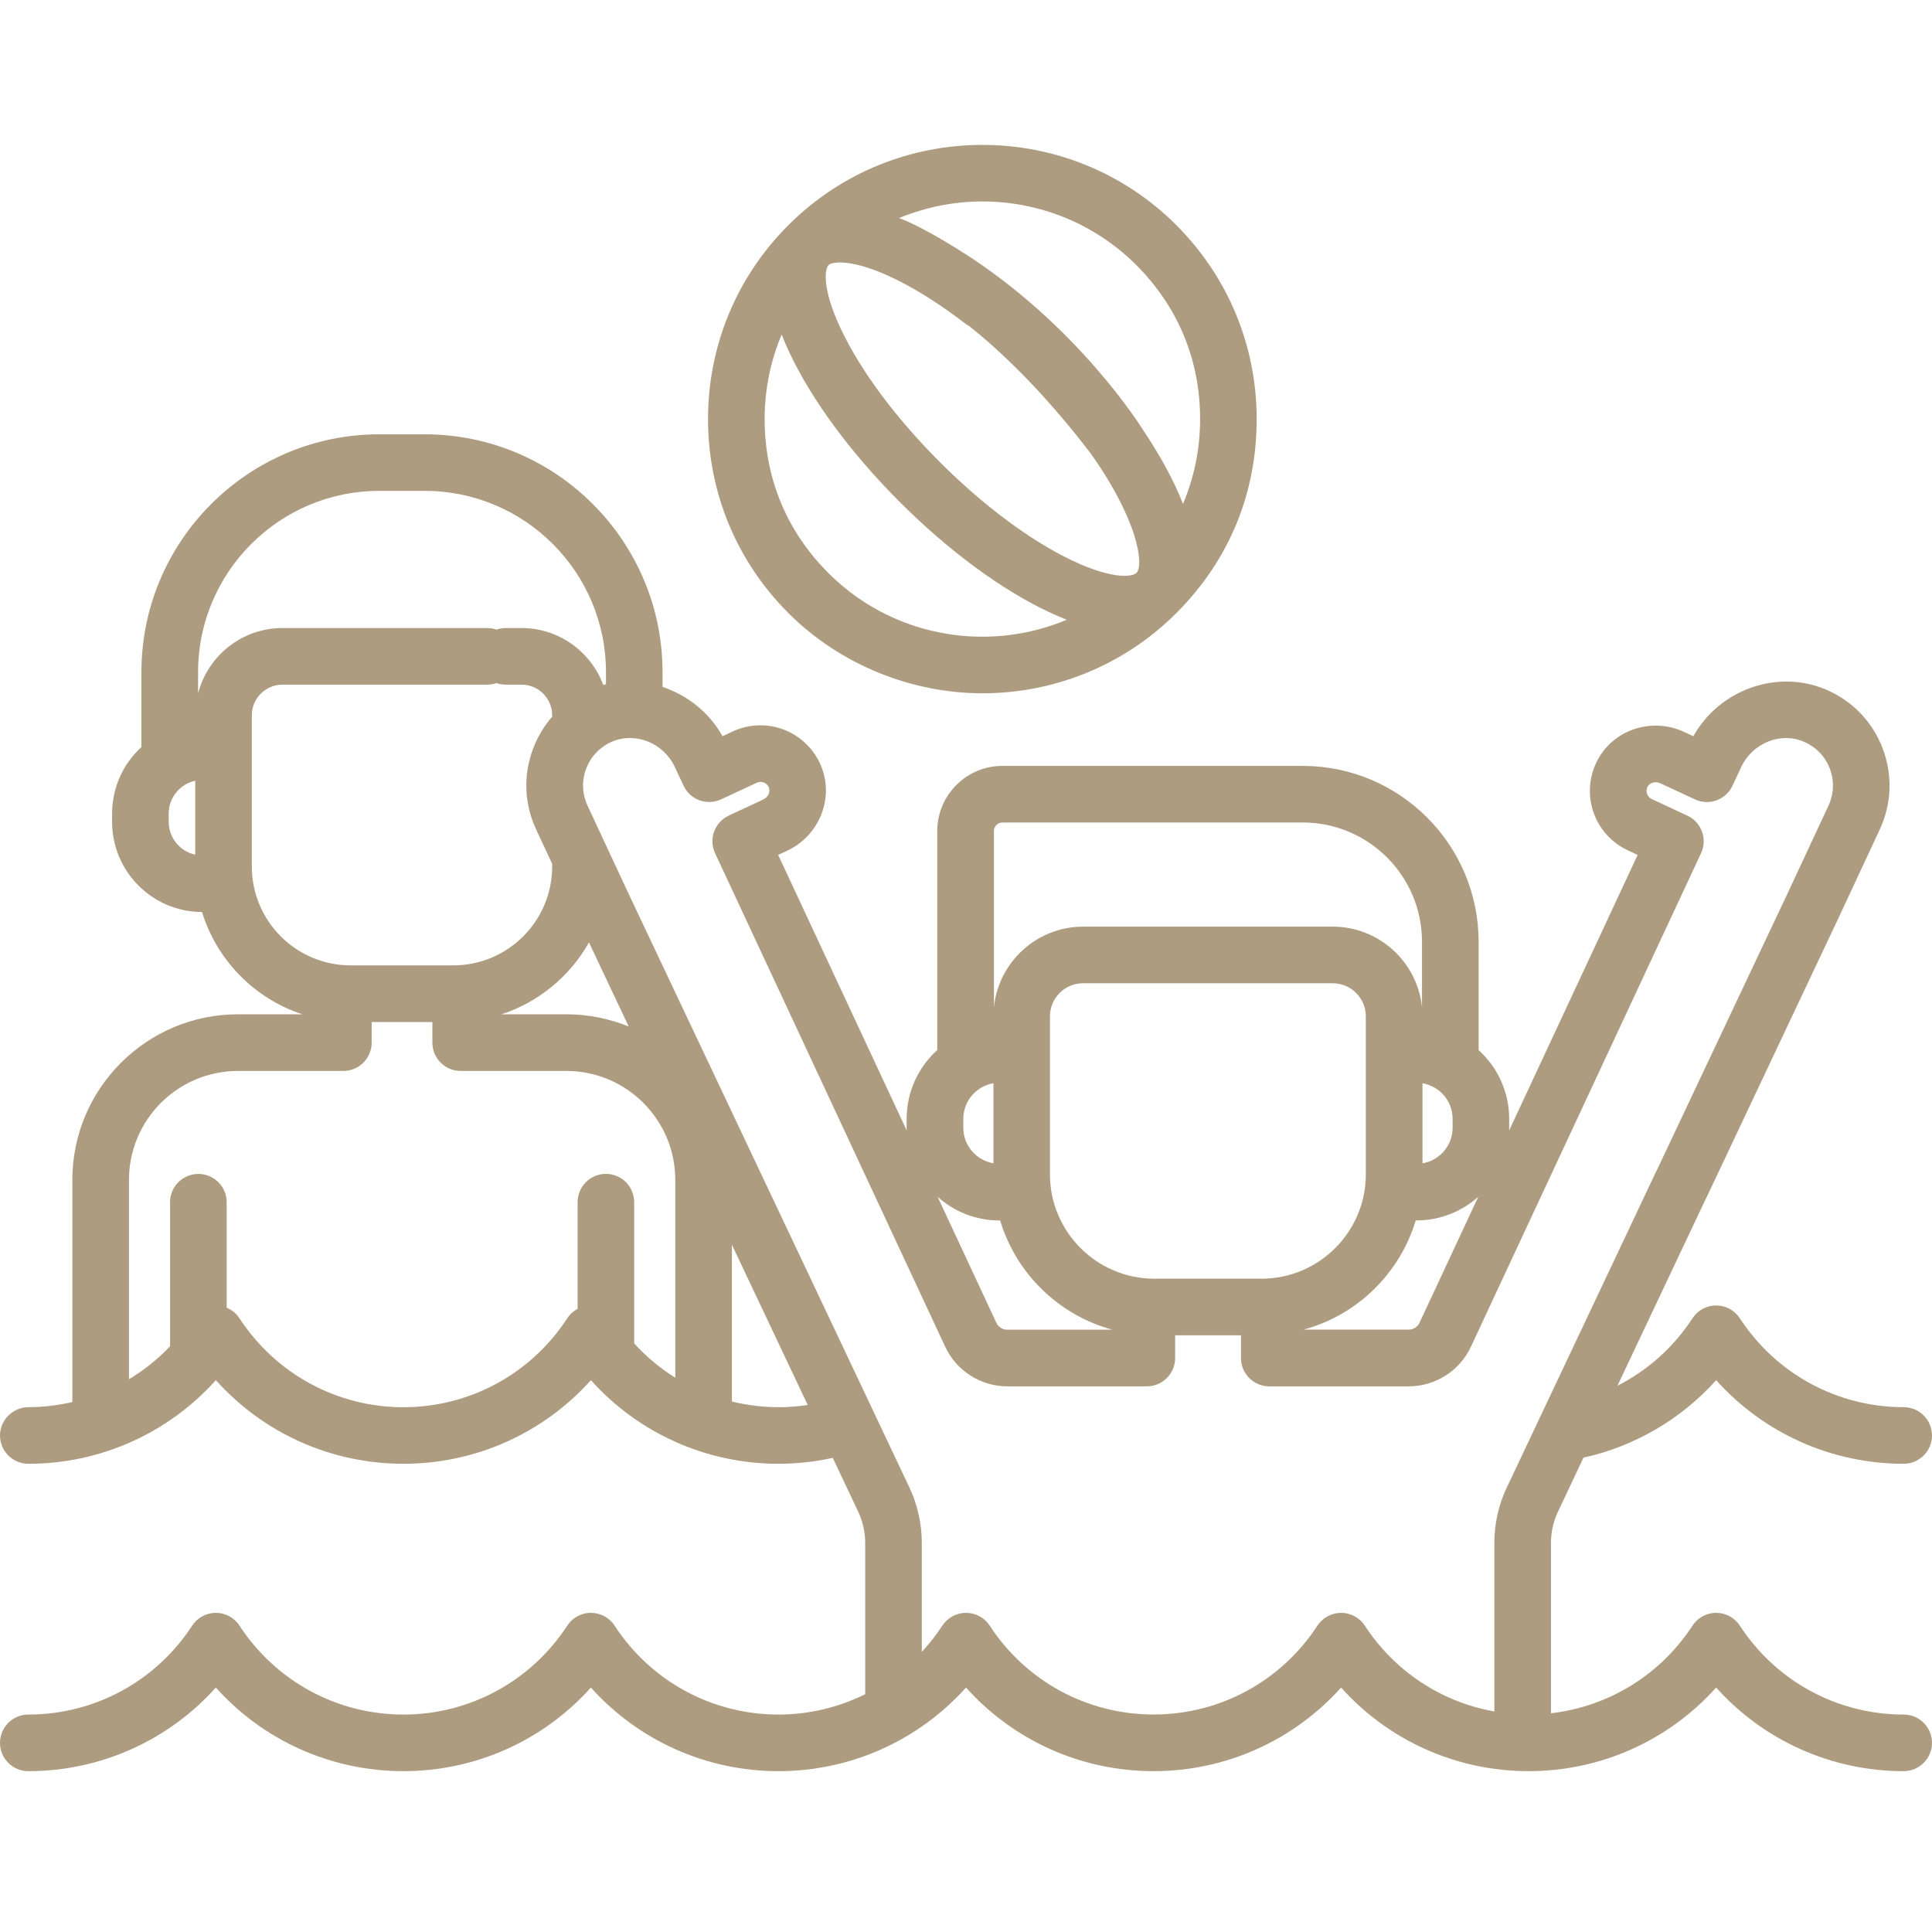
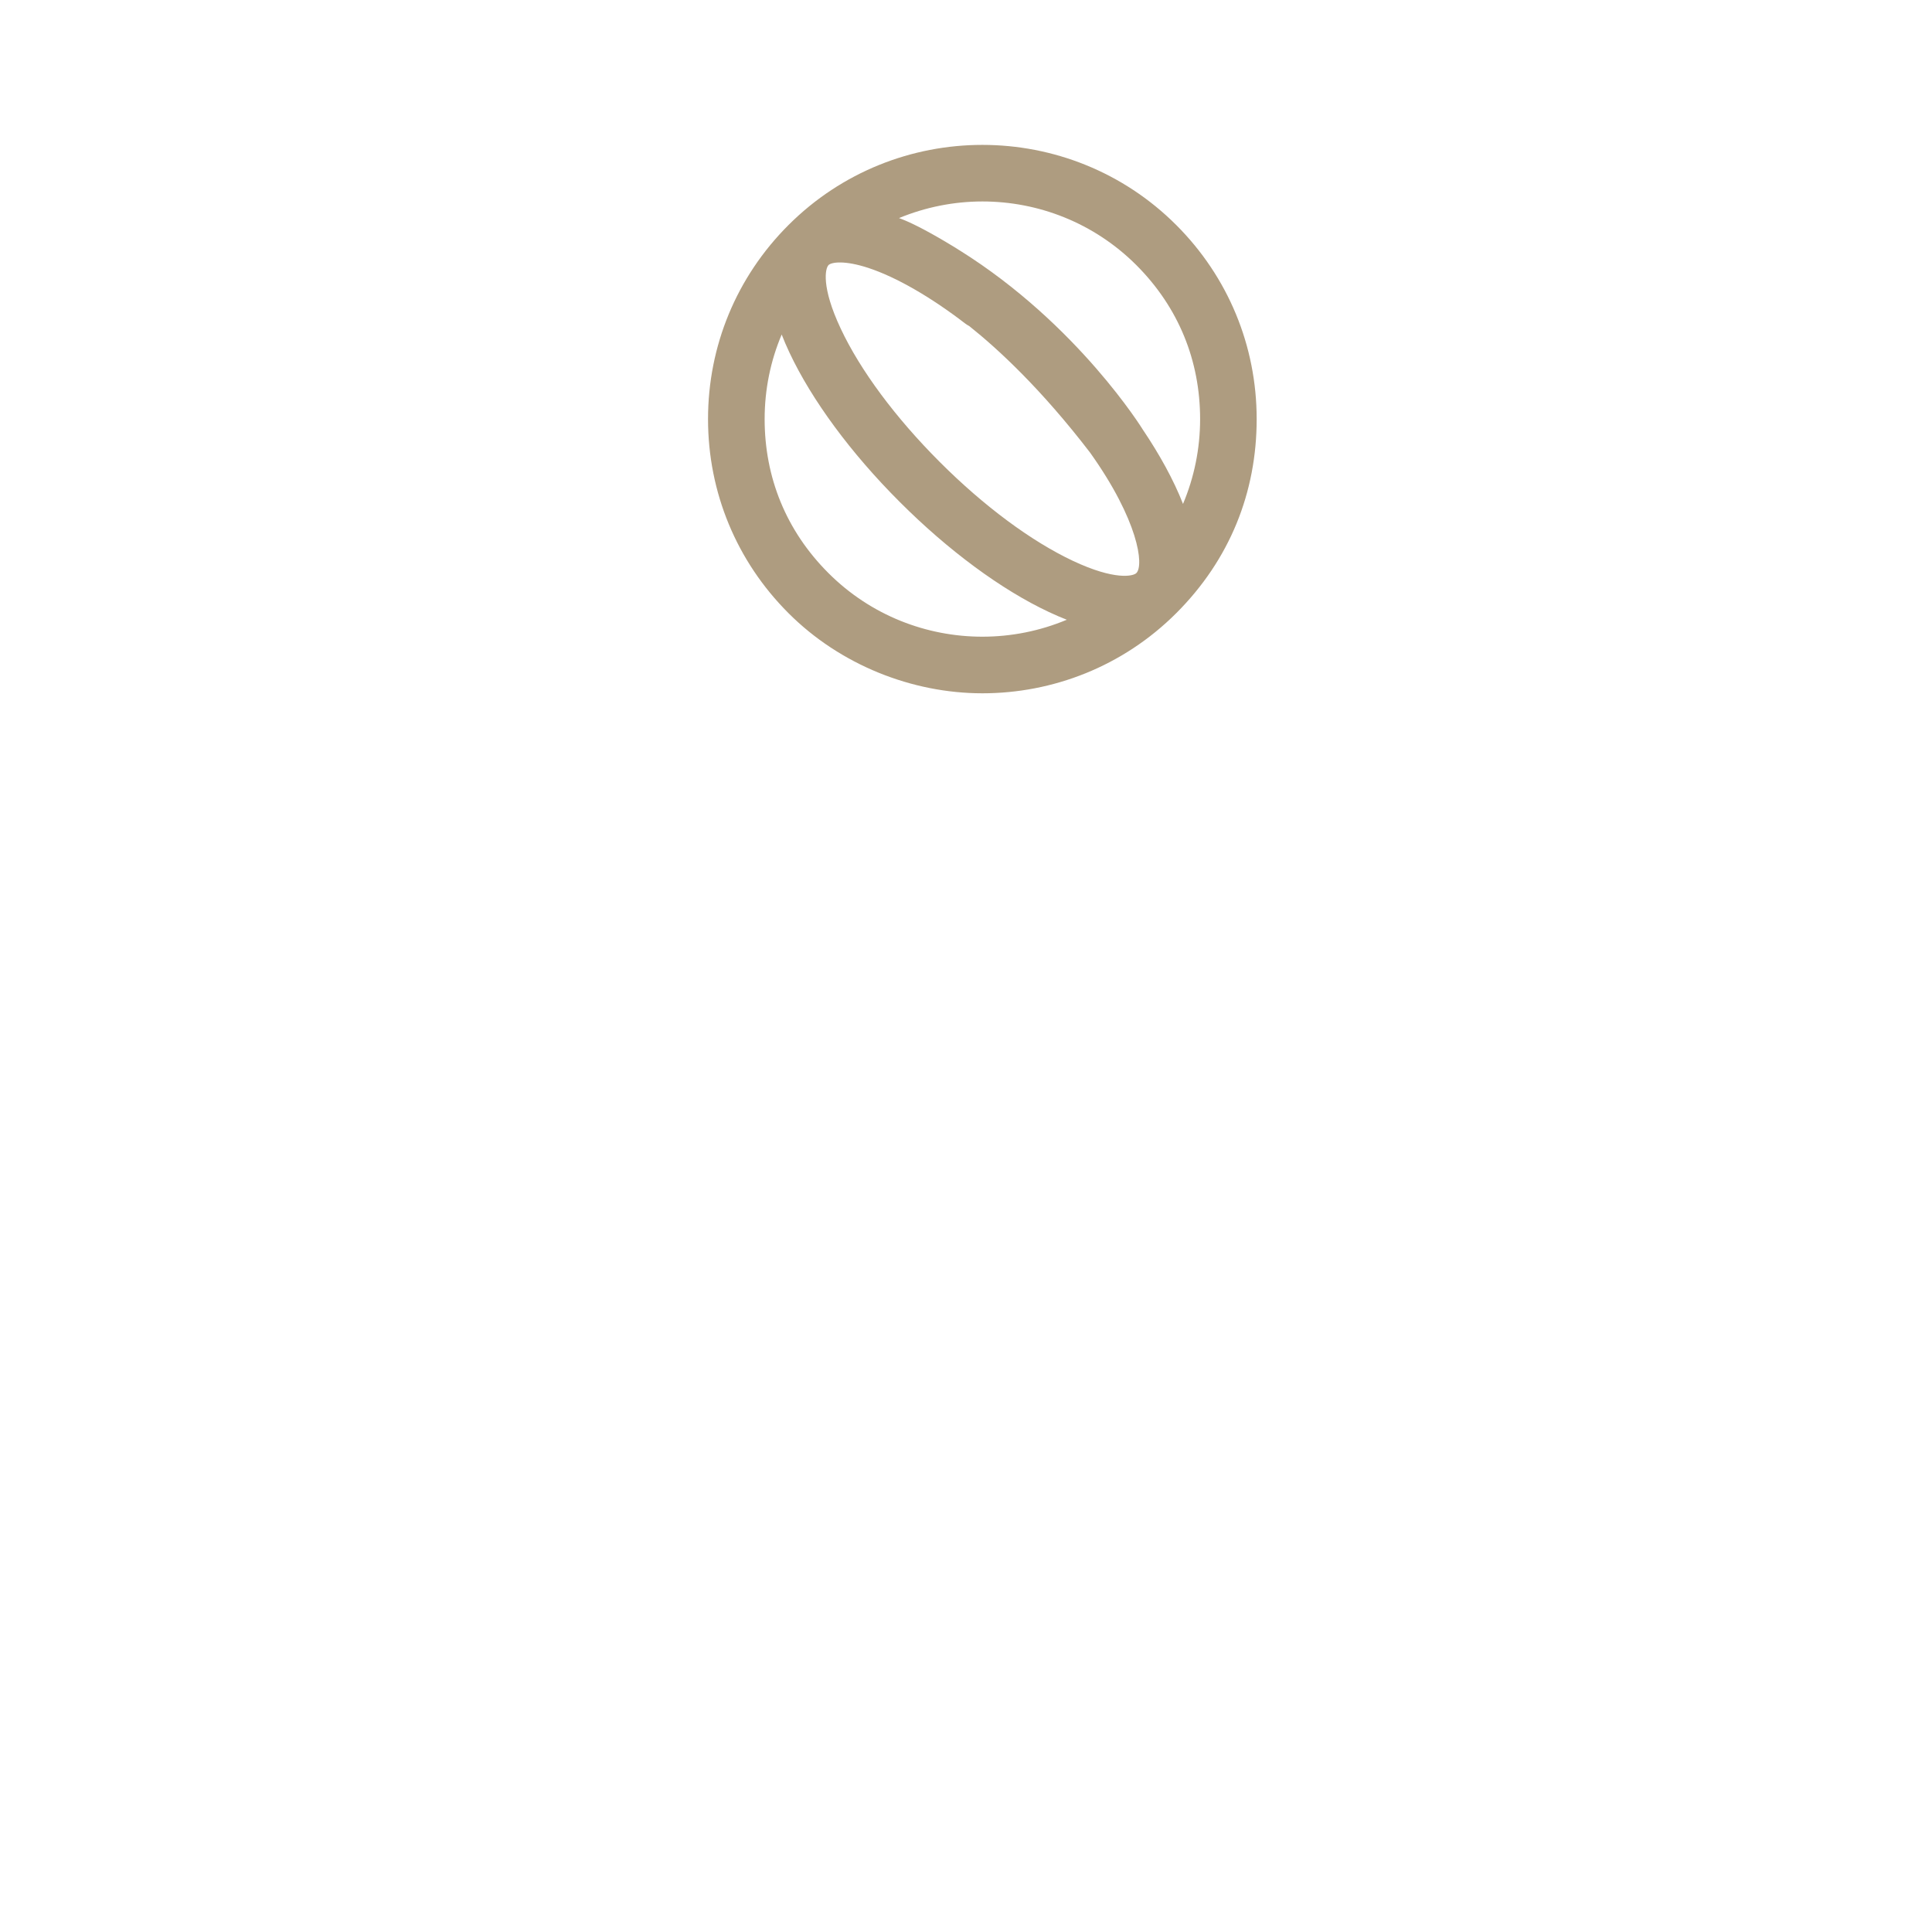
<svg xmlns="http://www.w3.org/2000/svg" width="40" height="40" viewBox="0 0 40 40" fill="none">
-   <path d="M20.339 14.354C21.794 14.354 23.248 13.8 24.355 12.693C25.462 11.586 26.018 10.194 26.018 8.677C26.018 7.16 25.427 5.734 24.355 4.661C22.141 2.446 18.537 2.446 16.323 4.661C15.25 5.733 14.659 7.16 14.659 8.677C14.659 10.194 15.25 11.62 16.323 12.693C17.395 13.767 18.884 14.354 20.339 14.354ZM20.339 4.171C21.494 4.171 22.648 4.611 23.527 5.489C24.405 6.368 24.847 7.473 24.847 8.677C24.847 9.29 24.724 9.885 24.493 10.433C24.296 9.929 24.003 9.403 23.661 8.895C23.661 8.895 22.322 6.719 19.872 5.186C19.866 5.182 19.859 5.179 19.853 5.175C19.827 5.158 19.802 5.142 19.775 5.125C19.74 5.104 19.706 5.083 19.672 5.063C19.631 5.039 19.591 5.014 19.552 4.991C19.124 4.739 18.82 4.589 18.613 4.515C19.165 4.287 19.752 4.171 20.341 4.171H20.339ZM17.151 5.49C17.216 5.425 17.491 5.387 17.978 5.547C18.552 5.736 19.264 6.145 19.982 6.697C20.009 6.718 20.037 6.735 20.066 6.75C20.663 7.225 21.56 8.054 22.57 9.372C23.57 10.776 23.688 11.704 23.527 11.865C23.462 11.929 23.084 12.021 22.216 11.613C21.351 11.206 20.369 10.478 19.455 9.563C18.54 8.648 17.811 7.667 17.405 6.801C16.997 5.933 17.088 5.555 17.152 5.491L17.151 5.49ZM16.184 6.926C16.23 7.045 16.283 7.168 16.344 7.298C16.807 8.283 17.617 9.382 18.626 10.39C19.634 11.399 20.733 12.21 21.718 12.672C21.846 12.732 21.969 12.785 22.087 12.831C21.529 13.065 20.934 13.182 20.339 13.182C19.185 13.182 18.03 12.743 17.151 11.864C16.273 10.986 15.831 9.881 15.831 8.677C15.831 8.065 15.952 7.473 16.184 6.926Z" fill="#AE9C80" />
-   <path d="M39.414 35.498C38.042 35.498 36.773 34.81 36.022 33.658C35.913 33.492 35.729 33.392 35.531 33.392C35.334 33.392 35.148 33.492 35.041 33.658C34.374 34.679 33.302 35.335 32.111 35.471V31.942C32.111 31.721 32.161 31.5 32.255 31.3L32.784 30.179C33.843 29.945 34.802 29.387 35.531 28.575C36.514 29.671 37.916 30.306 39.414 30.306C39.737 30.306 40 30.043 40 29.72C40 29.396 39.737 29.134 39.414 29.134C38.042 29.134 36.774 28.446 36.022 27.294C35.913 27.128 35.729 27.028 35.531 27.028C35.334 27.028 35.148 27.128 35.041 27.294C34.646 27.899 34.108 28.375 33.487 28.691L35.317 24.819C35.32 24.814 35.323 24.808 35.327 24.802L38.069 18.995L38.917 17.177C39.167 16.641 39.188 16.042 38.976 15.489C38.764 14.937 38.347 14.506 37.801 14.275C36.792 13.848 35.597 14.281 35.059 15.242L34.871 15.155C34.211 14.847 33.426 15.096 33.084 15.721C32.904 16.049 32.867 16.442 32.984 16.796C33.1 17.152 33.361 17.446 33.7 17.604L33.906 17.7L31.244 23.408C31.244 23.388 31.246 23.368 31.246 23.348V23.166C31.246 22.601 31.002 22.093 30.613 21.741V19.497C30.613 17.49 28.98 15.857 26.972 15.857H20.754C20.01 15.857 19.405 16.462 19.405 17.206V21.74C19.016 22.092 18.771 22.6 18.771 23.165V23.347C18.771 23.367 18.772 23.387 18.773 23.407L16.111 17.7L16.294 17.615C16.954 17.307 17.268 16.546 17.009 15.882C16.873 15.533 16.596 15.253 16.249 15.114C15.902 14.975 15.509 14.986 15.17 15.144L14.959 15.242C14.681 14.746 14.229 14.392 13.717 14.222V13.916C13.717 11.201 11.509 8.992 8.793 8.992H7.852C5.138 8.992 2.928 11.2 2.928 13.916V15.467C2.555 15.808 2.321 16.299 2.321 16.843V17.017C2.321 18.044 3.155 18.88 4.183 18.882C4.489 19.881 5.27 20.676 6.261 21H4.925C3.036 21 1.498 22.538 1.498 24.427V29.028C1.202 29.096 0.897 29.134 0.586 29.134C0.275 29.134 0 29.396 0 29.72C0 30.043 0.263 30.306 0.586 30.306C2.084 30.306 3.486 29.67 4.469 28.575C5.452 29.671 6.853 30.306 8.352 30.306C9.85 30.306 11.252 29.67 12.234 28.575C13.217 29.671 14.619 30.306 16.117 30.306C16.498 30.306 16.874 30.264 17.241 30.183L17.769 31.299C17.863 31.499 17.913 31.721 17.913 31.942V35.077C17.363 35.349 16.752 35.498 16.117 35.498C14.745 35.498 13.477 34.81 12.725 33.658C12.616 33.492 12.432 33.392 12.234 33.392C12.037 33.392 11.852 33.492 11.744 33.658C10.992 34.81 9.723 35.498 8.352 35.498C6.98 35.498 5.711 34.81 4.959 33.658C4.851 33.492 4.666 33.392 4.469 33.392C4.271 33.392 4.086 33.492 3.978 33.658C3.227 34.81 1.959 35.498 0.586 35.498C0.263 35.498 0 35.76 0 36.084C0 36.407 0.263 36.67 0.586 36.67C2.084 36.67 3.486 36.034 4.469 34.939C5.452 36.035 6.853 36.67 8.352 36.67C9.85 36.67 11.252 36.034 12.234 34.939C13.217 36.035 14.619 36.67 16.117 36.67C17.616 36.67 19.017 36.034 20 34.939C20.983 36.035 22.384 36.67 23.883 36.67C25.381 36.67 26.783 36.034 27.766 34.939C28.748 36.035 30.15 36.67 31.648 36.67C33.147 36.67 34.548 36.034 35.531 34.939C36.514 36.035 37.916 36.67 39.414 36.67C39.737 36.67 40 36.407 40 36.084C40 35.76 39.737 35.498 39.414 35.498ZM29.311 25.268H29.326C29.817 25.268 30.266 25.082 30.606 24.778L29.39 27.385C29.349 27.473 29.26 27.529 29.164 27.529H26.987C28.098 27.229 28.981 26.367 29.311 25.267V25.268ZM26.118 26.474H23.899C22.708 26.474 21.738 25.504 21.738 24.313V21.043C21.738 20.664 22.046 20.357 22.425 20.357H27.591C27.97 20.357 28.278 20.664 28.278 21.043V24.313C28.278 25.504 27.309 26.474 26.117 26.474H26.118ZM29.451 22.428C29.805 22.488 30.075 22.795 30.075 23.166V23.348C30.075 23.718 29.805 24.026 29.451 24.085V22.428ZM20.577 17.206C20.577 17.109 20.657 17.029 20.755 17.029H26.973C28.334 17.029 29.441 18.136 29.441 19.498V20.853C29.345 19.918 28.553 19.185 27.593 19.185H22.427C21.466 19.185 20.674 19.918 20.578 20.852V17.207L20.577 17.206ZM19.944 23.165C19.944 22.795 20.214 22.487 20.568 22.427V24.085C20.214 24.024 19.944 23.718 19.944 23.347V23.165ZM20.692 25.268H20.707C21.037 26.367 21.92 27.229 23.031 27.53H20.854C20.758 27.53 20.669 27.474 20.628 27.386L19.412 24.778C19.752 25.083 20.201 25.269 20.692 25.269V25.268ZM4.042 17.695C3.729 17.628 3.493 17.349 3.493 17.017V16.843C3.493 16.51 3.729 16.231 4.042 16.164V17.695ZM4.101 14.353V13.915C4.101 11.846 5.784 10.163 7.853 10.163H8.794C10.863 10.163 12.546 11.846 12.546 13.915V14.167C12.527 14.171 12.509 14.175 12.49 14.181C12.234 13.494 11.574 13.003 10.799 13.003H10.47C10.403 13.003 10.339 13.014 10.28 13.035C10.22 13.014 10.156 13.003 10.09 13.003H5.848C5.01 13.003 4.304 13.577 4.102 14.353H4.101ZM12.194 19.512L13.017 21.253C12.619 21.091 12.183 21 11.727 21H10.382C11.155 20.748 11.802 20.21 12.194 19.512ZM5.214 17.942V14.808C5.214 14.459 5.498 14.175 5.848 14.175H10.089C10.155 14.175 10.22 14.163 10.279 14.143C10.338 14.163 10.402 14.175 10.469 14.175H10.798C11.148 14.175 11.432 14.459 11.432 14.808V14.839C11.267 15.028 11.135 15.246 11.042 15.488C10.83 16.04 10.851 16.639 11.101 17.175L11.432 17.885V17.941C11.432 19.069 10.514 19.987 9.386 19.987H7.26C6.132 19.987 5.214 19.069 5.214 17.941V17.942ZM13.981 28.524C13.669 28.33 13.383 28.091 13.13 27.814V24.89C13.13 24.567 12.868 24.304 12.544 24.304C12.221 24.304 11.959 24.567 11.959 24.89V27.098C11.873 27.144 11.798 27.21 11.744 27.295C10.992 28.446 9.724 29.135 8.352 29.135C6.979 29.135 5.712 28.447 4.959 27.295C4.894 27.195 4.8 27.119 4.693 27.075V24.891C4.693 24.567 4.43 24.305 4.107 24.305C3.784 24.305 3.521 24.567 3.521 24.891V27.873C3.268 28.14 2.981 28.369 2.67 28.556V24.428C2.67 23.185 3.682 22.173 4.925 22.173H7.109C7.432 22.173 7.695 21.91 7.695 21.587V21.16H8.952V21.587C8.952 21.91 9.215 22.173 9.538 22.173H11.727C12.97 22.173 13.981 23.185 13.981 24.428V28.525V28.524ZM16.117 29.134C15.787 29.134 15.465 29.093 15.153 29.017V25.77L16.723 29.089C16.523 29.119 16.321 29.135 16.117 29.135V29.134ZM31.195 30.799C31.027 31.153 30.939 31.549 30.939 31.941V35.434C29.848 35.241 28.877 34.607 28.257 33.657C28.148 33.492 27.964 33.392 27.766 33.392C27.569 33.392 27.384 33.492 27.276 33.657C26.524 34.81 25.256 35.497 23.884 35.497C22.511 35.497 21.243 34.81 20.491 33.657C20.383 33.492 20.198 33.392 20.001 33.392C19.803 33.392 19.618 33.492 19.51 33.657C19.383 33.852 19.24 34.032 19.085 34.2V31.941C19.085 31.548 18.996 31.153 18.829 30.798L13.012 18.499L12.165 16.681C12.051 16.435 12.041 16.161 12.138 15.909C12.235 15.656 12.427 15.459 12.677 15.353C13.16 15.149 13.741 15.385 13.972 15.881L14.152 16.266C14.288 16.559 14.637 16.686 14.931 16.549L15.668 16.206C15.731 16.176 15.787 16.191 15.816 16.202C15.85 16.215 15.895 16.245 15.92 16.308C15.954 16.396 15.9 16.507 15.802 16.553L15.088 16.886C14.948 16.952 14.838 17.071 14.785 17.217C14.732 17.363 14.739 17.524 14.805 17.665L19.569 27.882C19.801 28.381 20.307 28.703 20.856 28.703H23.744C24.067 28.703 24.33 28.44 24.33 28.117V27.646H25.693V28.117C25.693 28.44 25.956 28.703 26.279 28.703H29.166C29.716 28.703 30.222 28.381 30.454 27.882L35.218 17.665C35.355 17.372 35.228 17.023 34.934 16.886L34.197 16.543C34.134 16.513 34.109 16.46 34.099 16.432C34.087 16.397 34.081 16.343 34.113 16.284C34.159 16.202 34.279 16.171 34.378 16.218L35.091 16.55C35.232 16.616 35.393 16.623 35.539 16.57C35.685 16.517 35.804 16.408 35.87 16.267L36.049 15.882C36.281 15.386 36.862 15.149 37.344 15.355C37.594 15.461 37.786 15.658 37.883 15.91C37.98 16.163 37.97 16.437 37.856 16.682L37.009 18.498L34.305 24.224C34.302 24.229 34.298 24.235 34.295 24.241L31.195 30.801V30.799Z" fill="#AE9C80" />
+   <path d="M20.339 14.354C21.794 14.354 23.248 13.8 24.355 12.693C25.462 11.586 26.018 10.194 26.018 8.677C26.018 7.16 25.427 5.734 24.355 4.661C22.141 2.446 18.537 2.446 16.323 4.661C15.25 5.733 14.659 7.16 14.659 8.677C14.659 10.194 15.25 11.62 16.323 12.693C17.395 13.767 18.884 14.354 20.339 14.354ZM20.339 4.171C21.494 4.171 22.648 4.611 23.527 5.489C24.405 6.368 24.847 7.473 24.847 8.677C24.847 9.29 24.724 9.885 24.493 10.433C24.296 9.929 24.003 9.403 23.661 8.895C23.661 8.895 22.322 6.719 19.872 5.186C19.866 5.182 19.859 5.179 19.853 5.175C19.827 5.158 19.802 5.142 19.775 5.125C19.74 5.104 19.706 5.083 19.672 5.063C19.631 5.039 19.591 5.014 19.552 4.991C19.124 4.739 18.82 4.589 18.613 4.515C19.165 4.287 19.752 4.171 20.341 4.171H20.339ZM17.151 5.49C17.216 5.425 17.491 5.387 17.978 5.547C18.552 5.736 19.264 6.145 19.982 6.697C20.009 6.718 20.037 6.735 20.066 6.75C20.663 7.225 21.56 8.054 22.57 9.372C23.57 10.776 23.688 11.704 23.527 11.865C23.462 11.929 23.084 12.021 22.216 11.613C21.351 11.206 20.369 10.478 19.455 9.563C18.54 8.648 17.811 7.667 17.405 6.801C16.997 5.933 17.088 5.555 17.152 5.491L17.151 5.49ZM16.184 6.926C16.23 7.045 16.283 7.168 16.344 7.298C16.807 8.283 17.617 9.382 18.626 10.39C19.634 11.399 20.733 12.21 21.718 12.672C21.846 12.732 21.969 12.785 22.087 12.831C21.529 13.065 20.934 13.182 20.339 13.182C19.185 13.182 18.03 12.743 17.151 11.864C16.273 10.986 15.831 9.881 15.831 8.677C15.831 8.065 15.952 7.473 16.184 6.926" fill="#AE9C80" />
</svg>